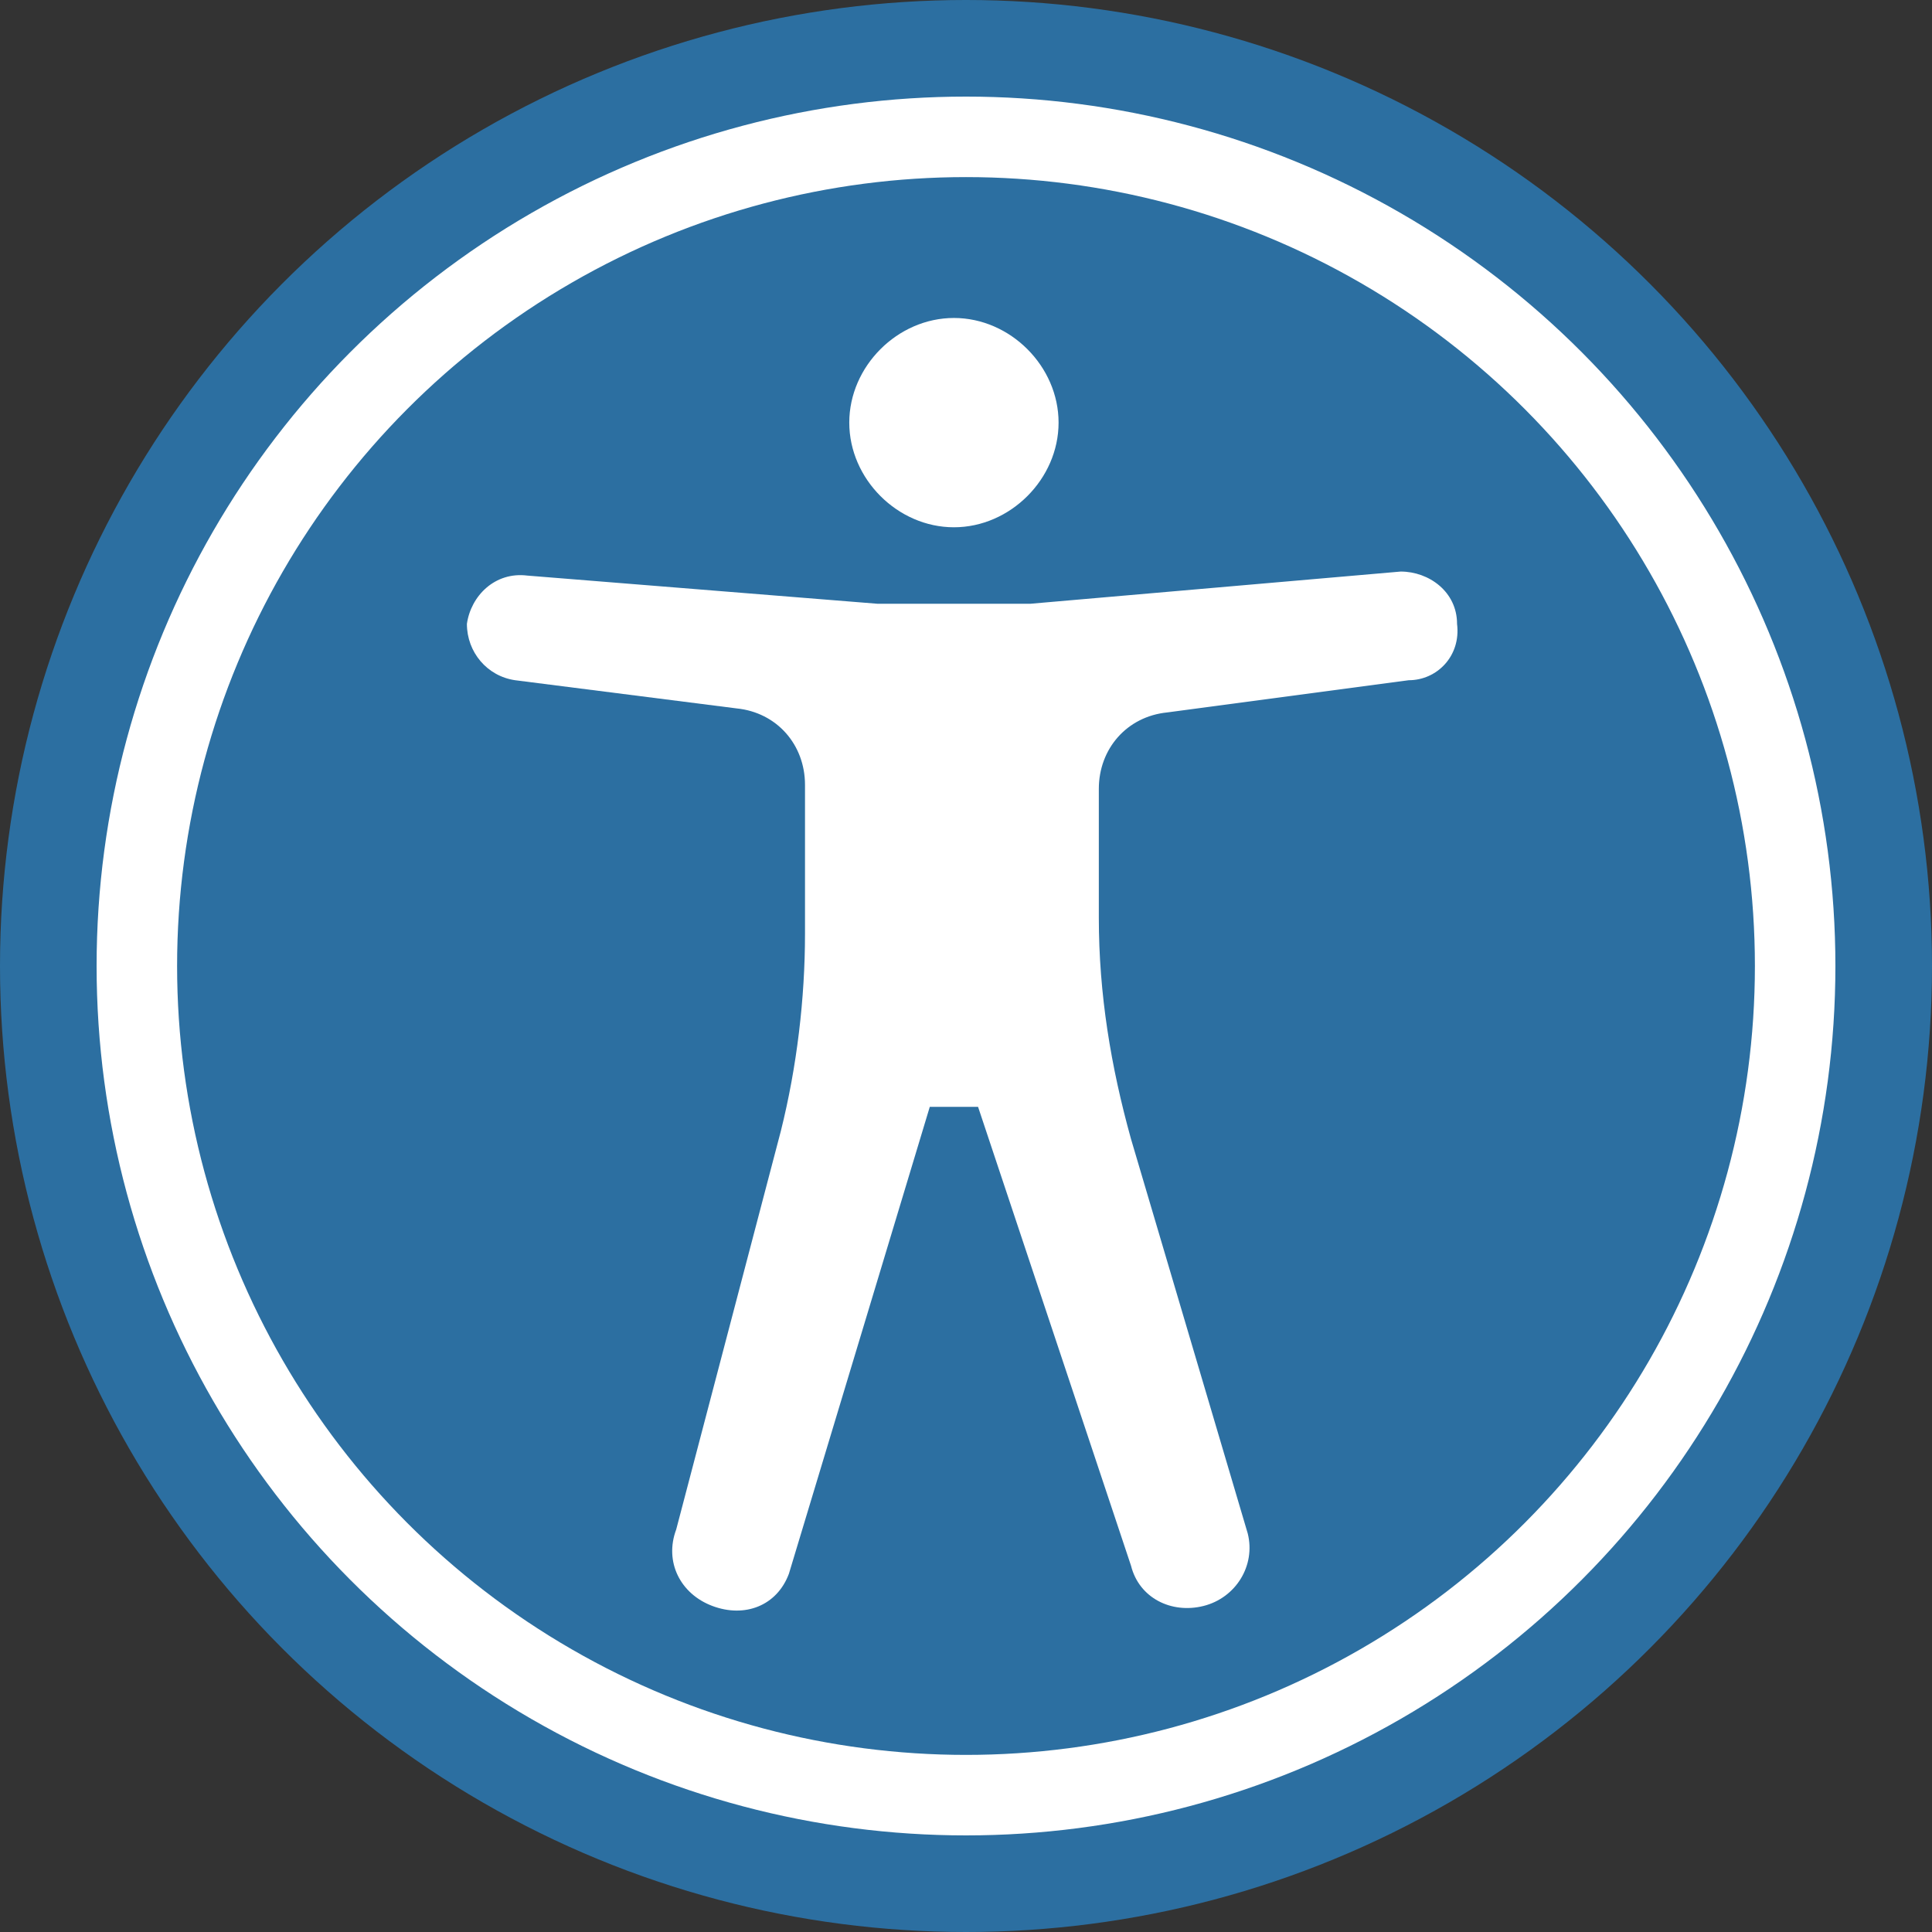
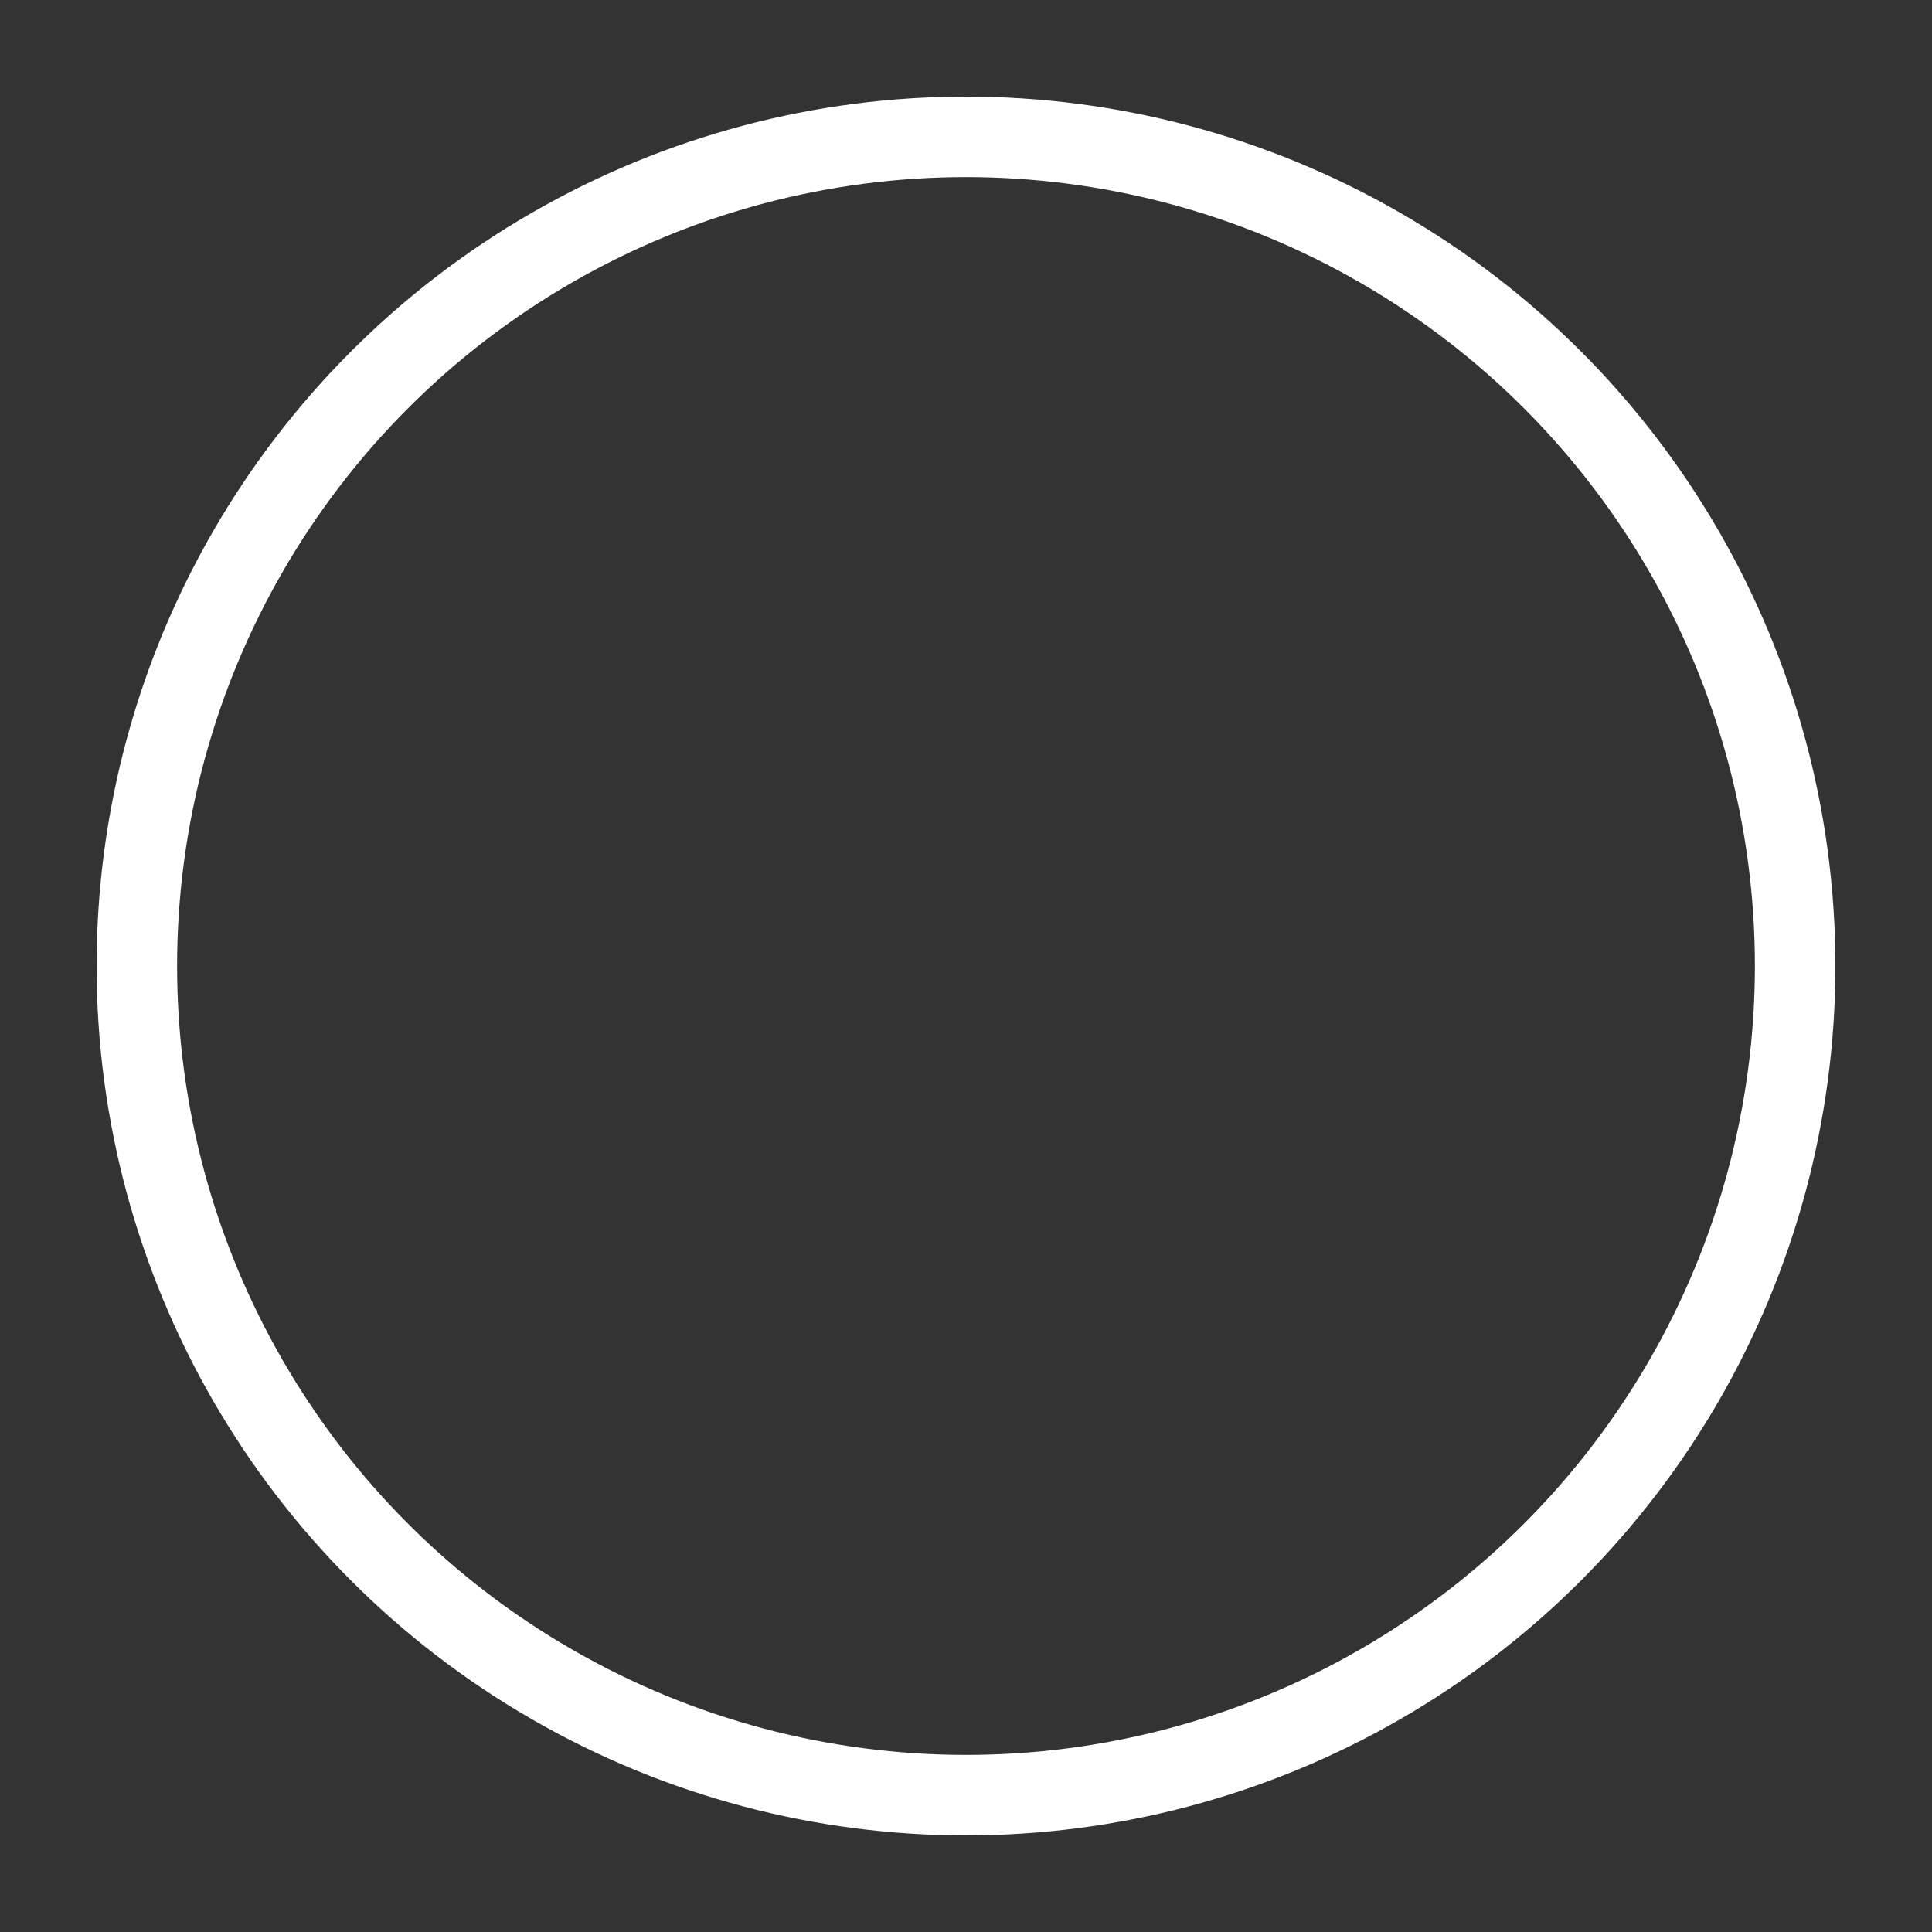
<svg xmlns="http://www.w3.org/2000/svg" version="1.1" id="Livello_1" x="0px" y="0px" viewBox="0 0 48 48" style="enable-background:new 0 0 48 48;" xml:space="preserve">
  <rect x="0" y="0" width="48" height="48" fill="#333333" stroke="none" />
  <style type="text/css">
	.st0{fill:#2C6FA1;}
	.st1{fill:#FFFFFF;}
	.st2{fill:none;stroke:#FFFFFF;stroke-width:2;stroke-linecap:round;stroke-linejoin:round;stroke-miterlimit:10;}
</style>
-   <circle id="XMLID_14_" class="st0" cx="24" cy="24" r="24" />
  <g>
-     <path class="st1" d="M23.7,7.9c1.4,0,2.6,1.2,2.6,2.6c0,1.4-1.2,2.6-2.6,2.6c-1.4,0-2.6-1.2-2.6-2.6C21.1,9.1,22.3,7.9,23.7,7.9z" />
-     <path class="st1" d="M35,16.9l-6,0.8c-1,0.1-1.7,0.9-1.7,1.9l0,3.2c0,1.9,0.3,3.7,0.8,5.5l2.9,9.8c0.2,0.8-0.3,1.6-1.1,1.8   c-0.8,0.2-1.6-0.2-1.8-1l-3.8-11.4h-1.2l-3.5,11.6c-0.3,0.8-1.1,1.1-1.9,0.8c-0.8-0.3-1.2-1.1-0.9-1.9l2.6-9.9   c0.4-1.6,0.6-3.3,0.6-4.9v-3.7c0-1-0.7-1.8-1.7-1.9l-5.5-0.7c-0.7-0.1-1.2-0.7-1.2-1.4c0.1-0.7,0.7-1.3,1.5-1.2l8.7,0.7h3.8   l9.2-0.8c0.7,0,1.4,0.5,1.4,1.3C36.3,16.3,35.7,16.9,35,16.9z" />
-   </g>
+     </g>
  <circle id="XMLID_1_" class="st2" cx="24" cy="24" r="20.6" />
</svg>